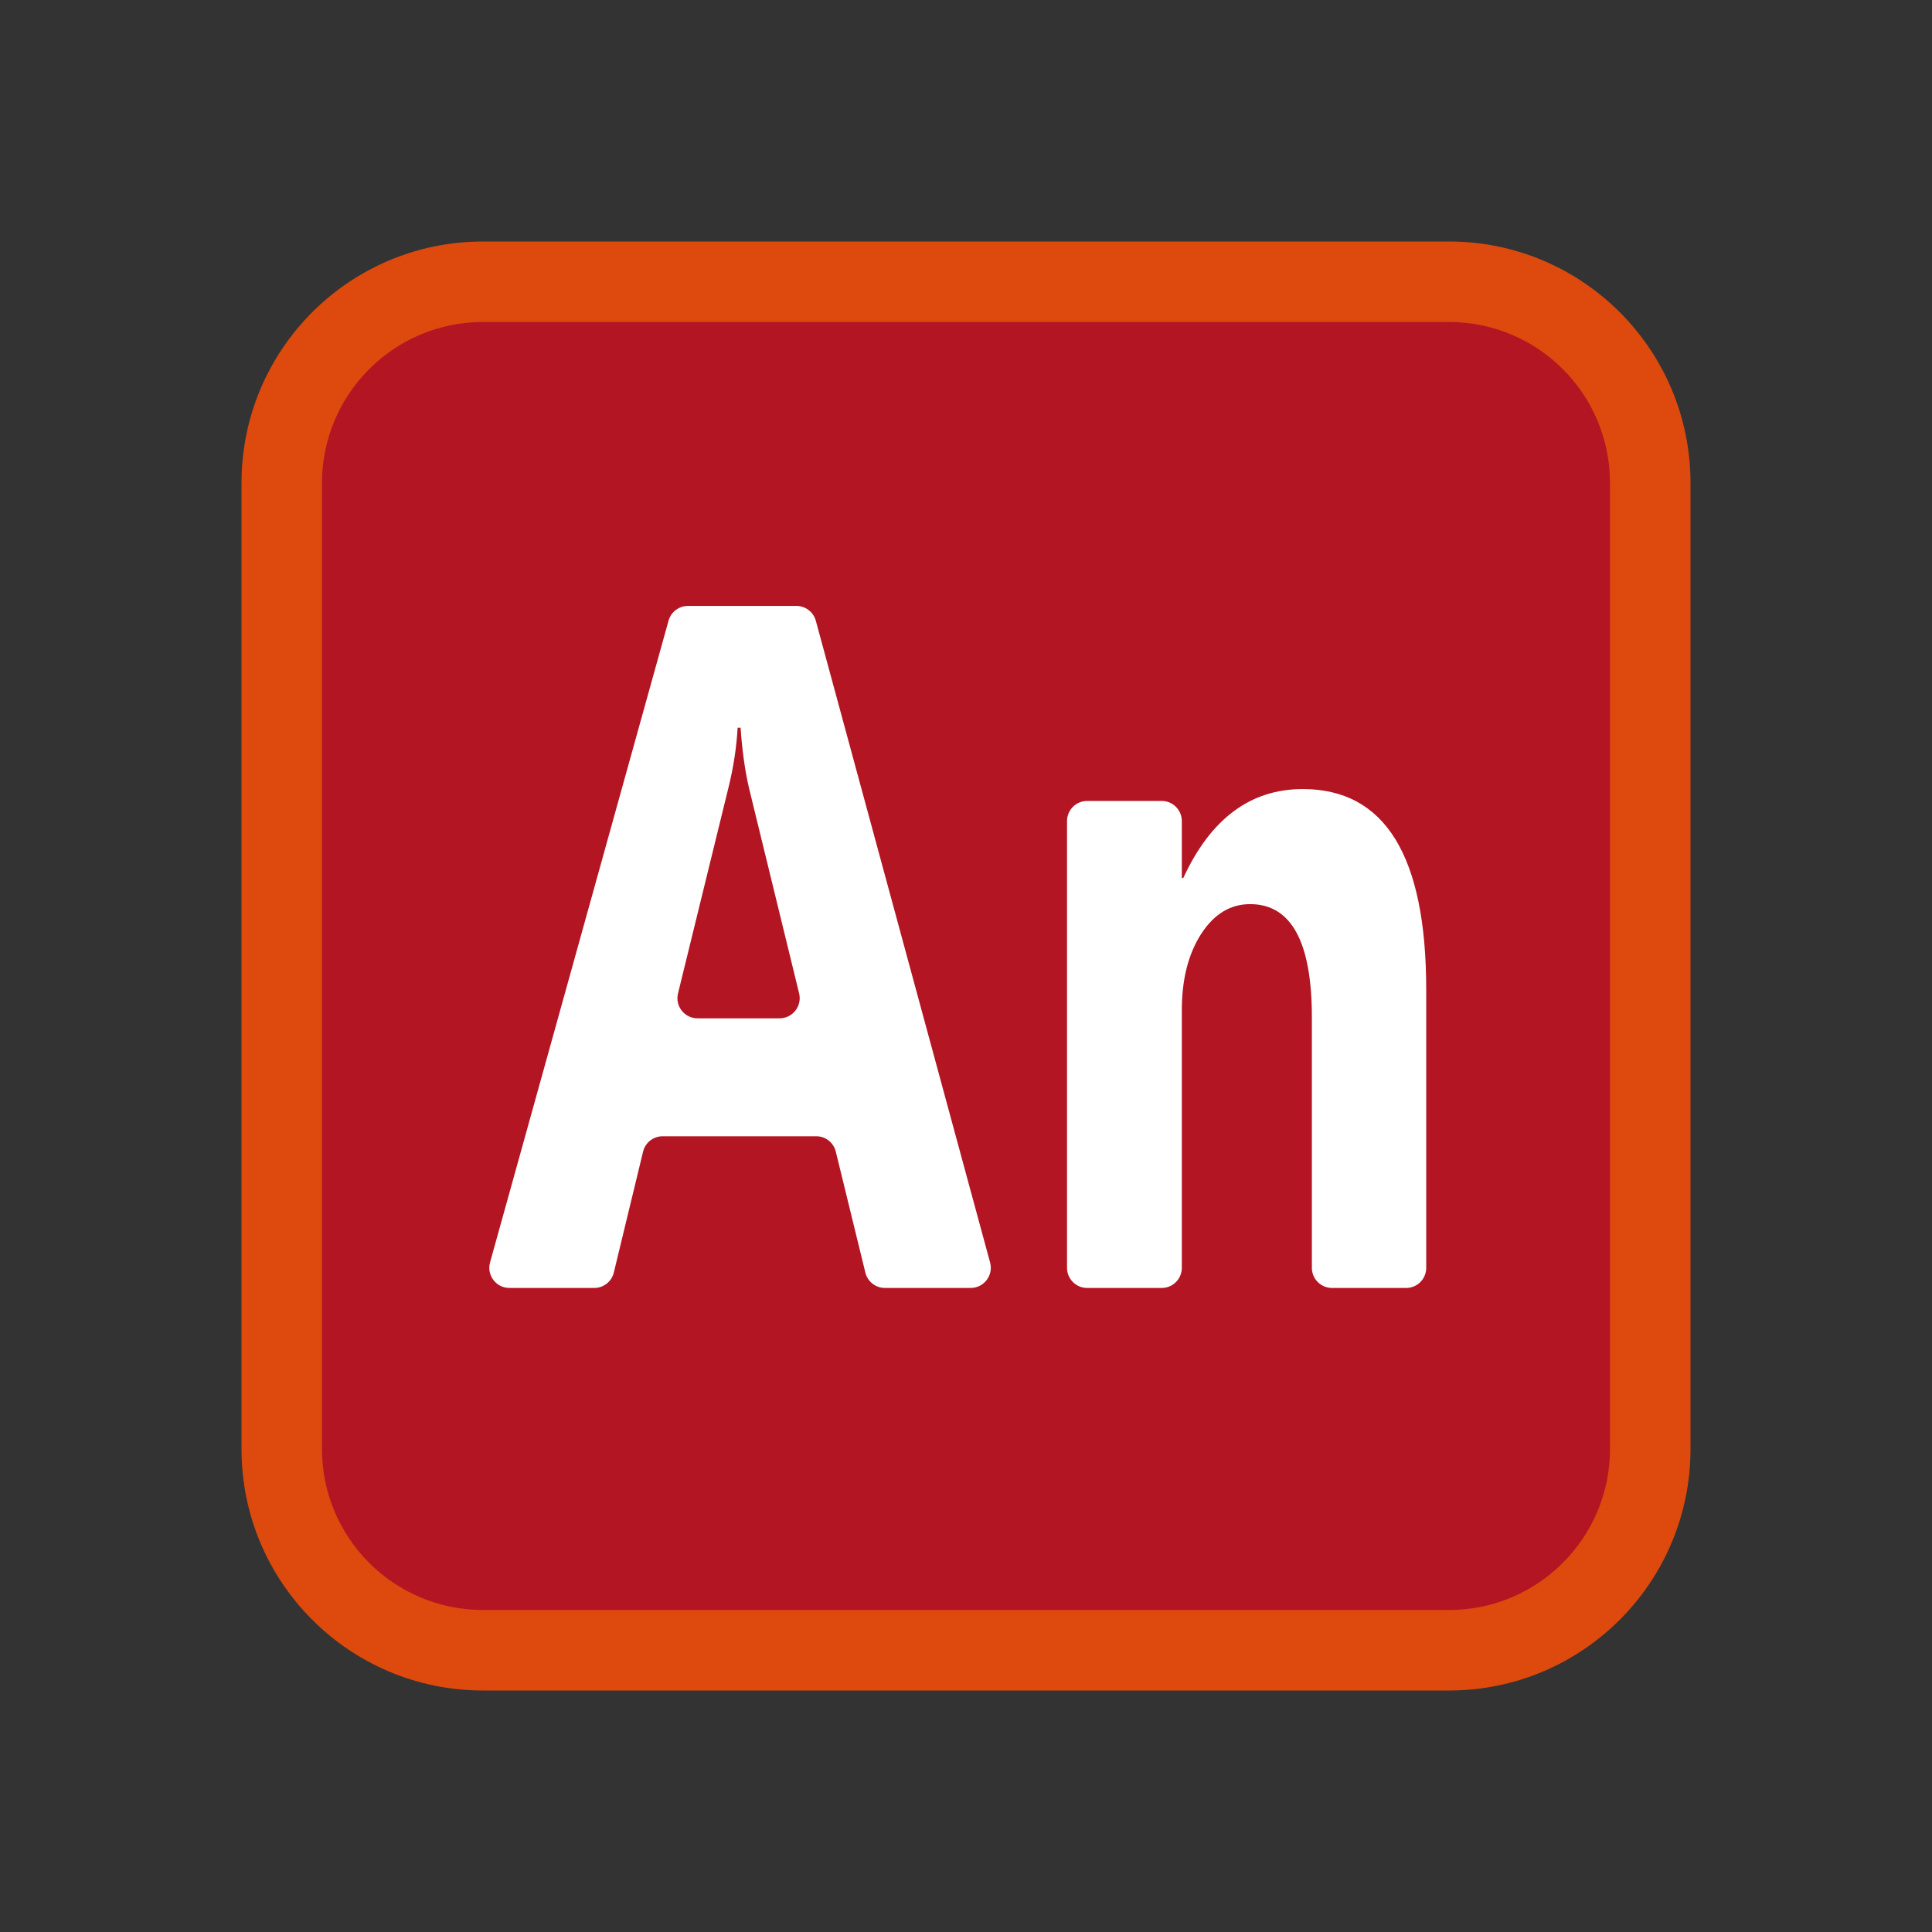
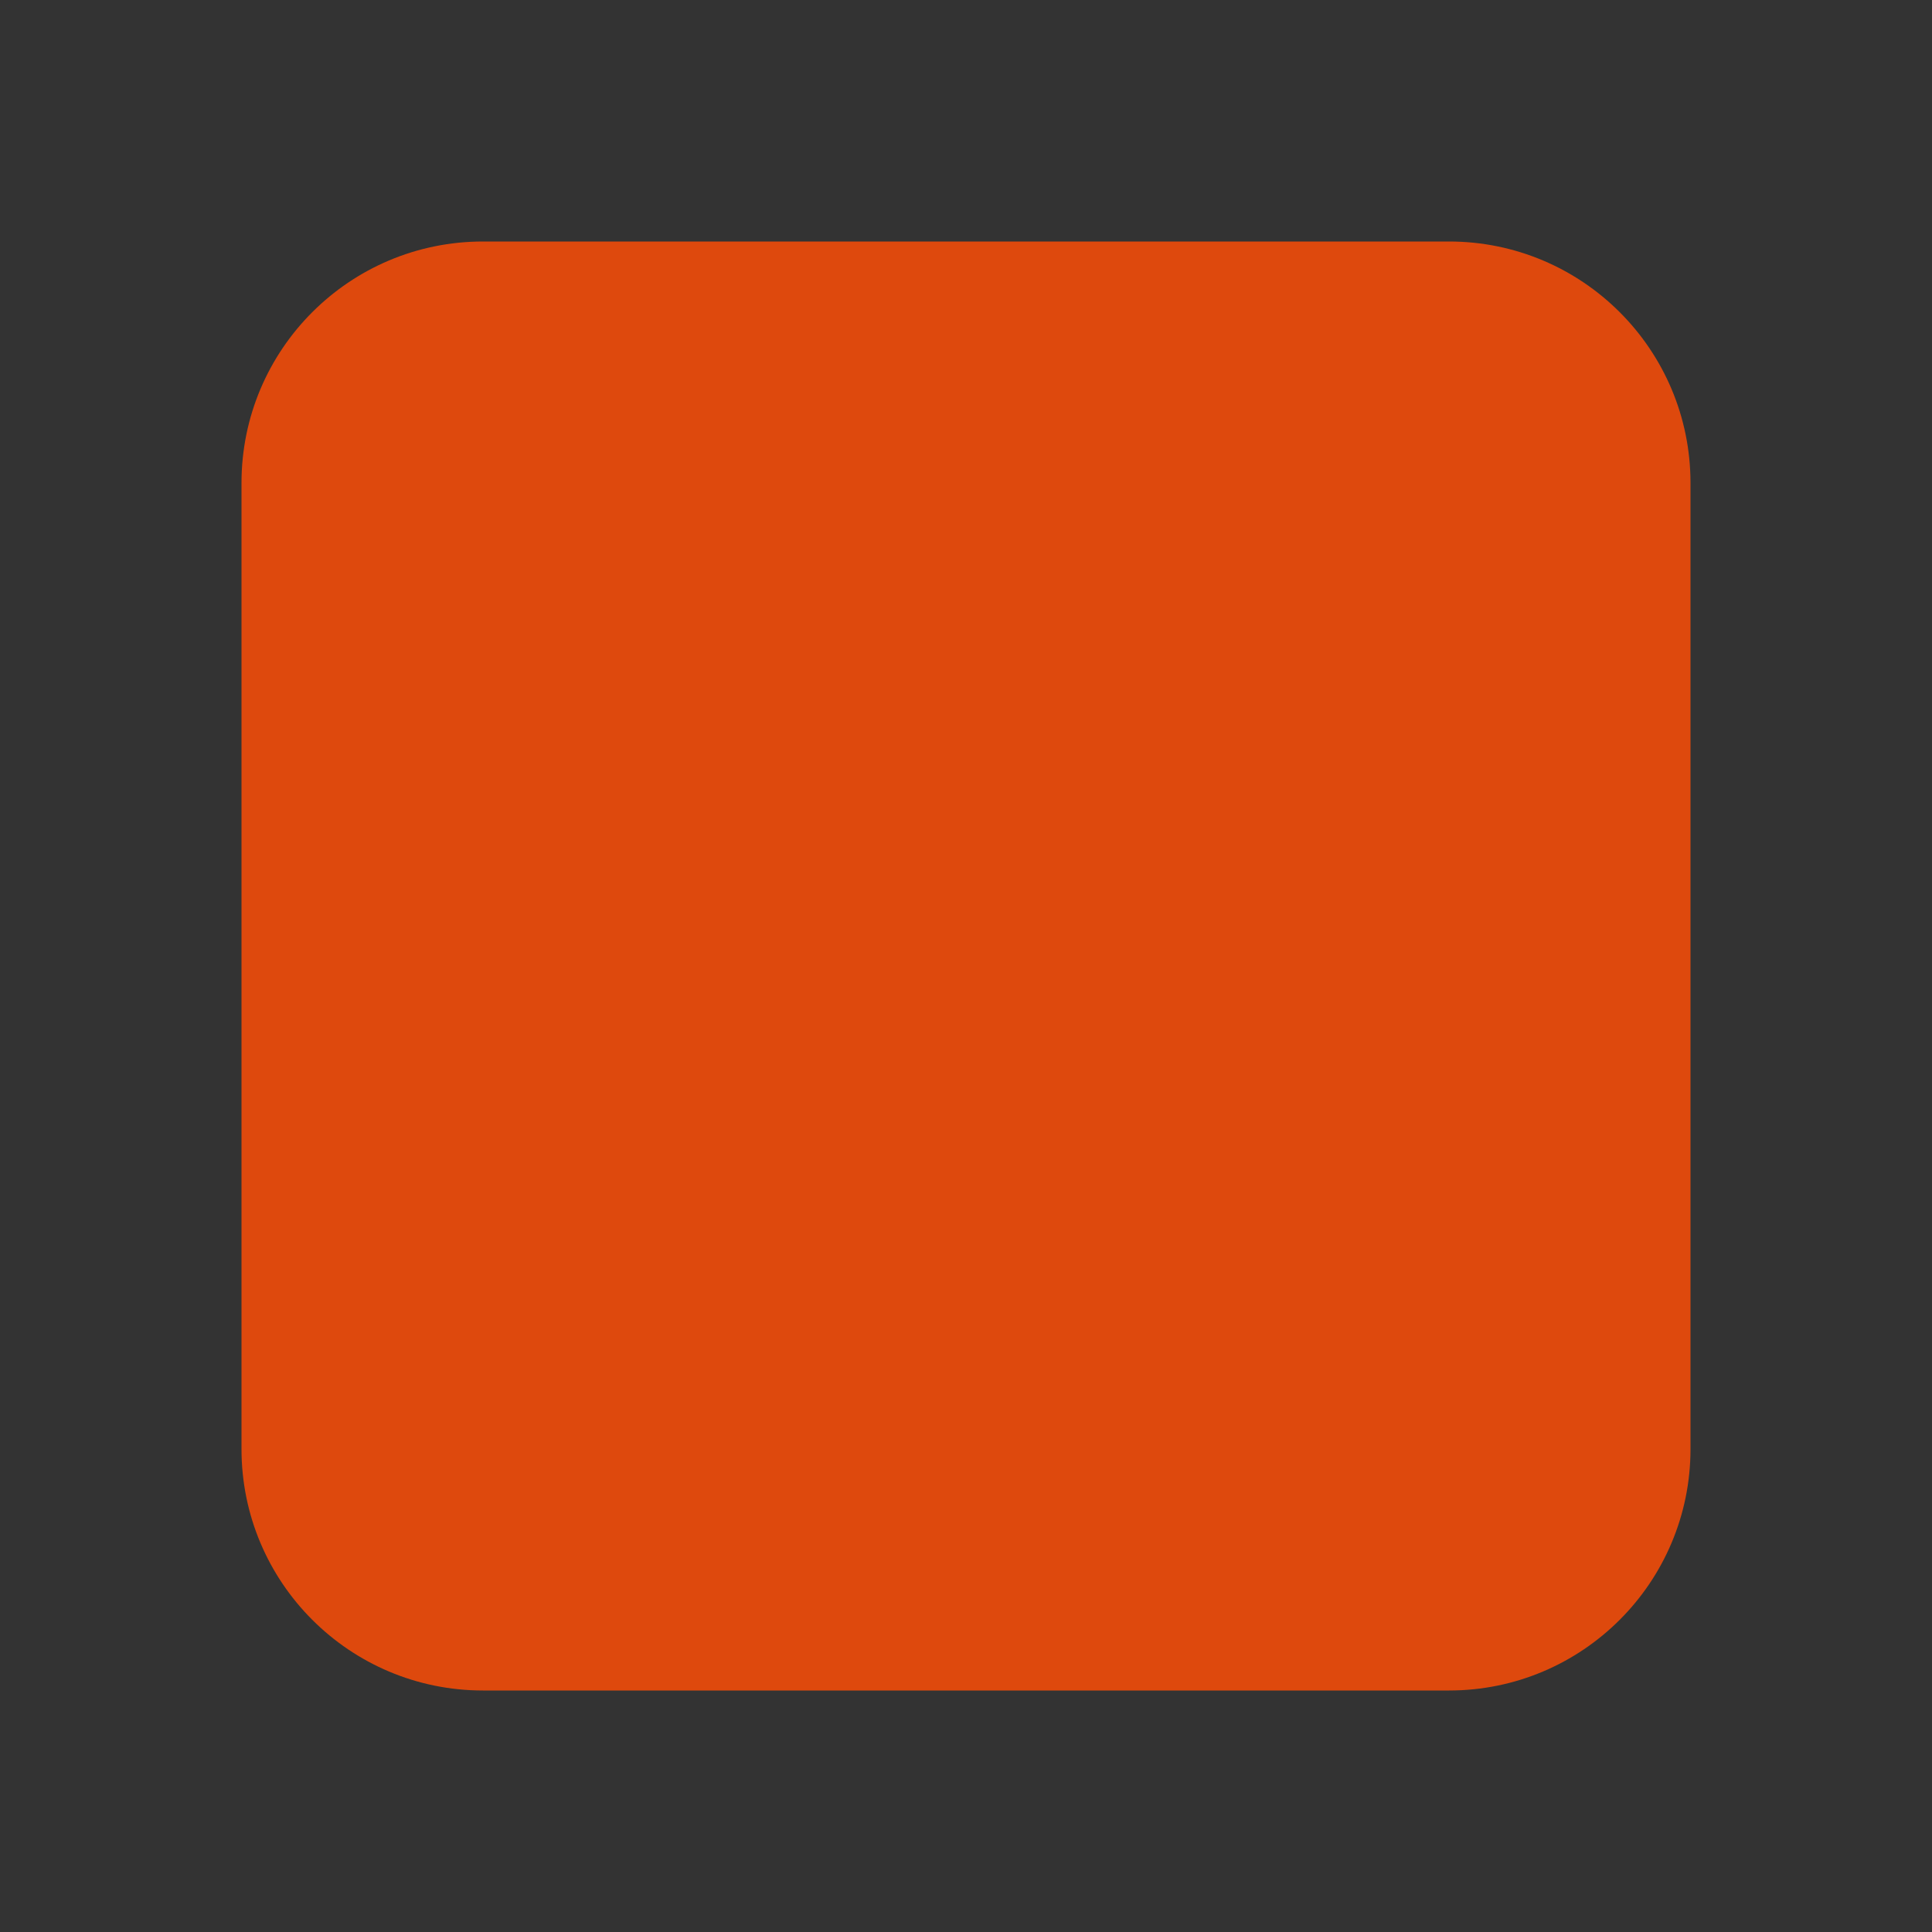
<svg xmlns="http://www.w3.org/2000/svg" viewBox="0 0 48 48" width="48px" height="48px">
  <rect x="0" y="0" width="48" height="48" fill="#333333" stroke="none" />
  <path fill="#de490d" d="M36,6H12c-3.314,0-6,2.686-6,6v24c0,3.314,2.686,6,6,6h24c3.314,0,6-2.686,6-6V12 C42,8.686,39.314,6,36,6z" />
-   <path fill="#b31523" d="M36,40H12c-2.209,0-4-1.791-4-4V12c0-2.209,1.791-4,4-4h24c2.209,0,4,1.791,4,4v24 C40,38.209,38.209,40,36,40z" />
-   <path fill="#fff" d="M24.115,31.999h-2.129c-0.23,0-0.431-0.157-0.486-0.381l-0.735-3.007 c-0.055-0.224-0.255-0.381-0.486-0.381h-3.816c-0.231,0-0.432,0.158-0.486,0.382l-0.727,3.005 c-0.054,0.224-0.255,0.382-0.486,0.382h-2.107c-0.331,0-0.57-0.315-0.482-0.634L16.61,15.42c0.06-0.216,0.257-0.366,0.482-0.366 h2.694c0.226,0,0.423,0.151,0.483,0.369l4.33,15.945C24.684,31.686,24.445,31.999,24.115,31.999z M19.368,25.3 c0.324,0,0.563-0.304,0.486-0.619l-1.239-5.077c-0.102-0.425-0.174-0.934-0.216-1.524h-0.072c-0.03,0.497-0.105,0.989-0.226,1.477 l-1.256,5.124c-0.077,0.315,0.161,0.619,0.486,0.619H19.368z" />
-   <path fill="#fff" d="M34.935,31.999h-1.842c-0.276,0-0.5-0.224-0.5-0.5v-6.224c0-1.875-0.512-2.812-1.534-2.812 c-0.493,0-0.899,0.248-1.219,0.744c-0.318,0.497-0.478,1.127-0.478,1.891v6.401c0,0.276-0.224,0.5-0.5,0.5h-1.852 c-0.276,0-0.5-0.224-0.5-0.5v-11.1c0-0.276,0.224-0.5,0.5-0.5h1.852c0.276,0,0.5,0.224,0.5,0.5v1.415h0.036 c0.68-1.473,1.669-2.21,2.969-2.21c2.045,0,3.067,1.662,3.067,4.987v6.909C35.435,31.775,35.211,31.999,34.935,31.999z" />
</svg>